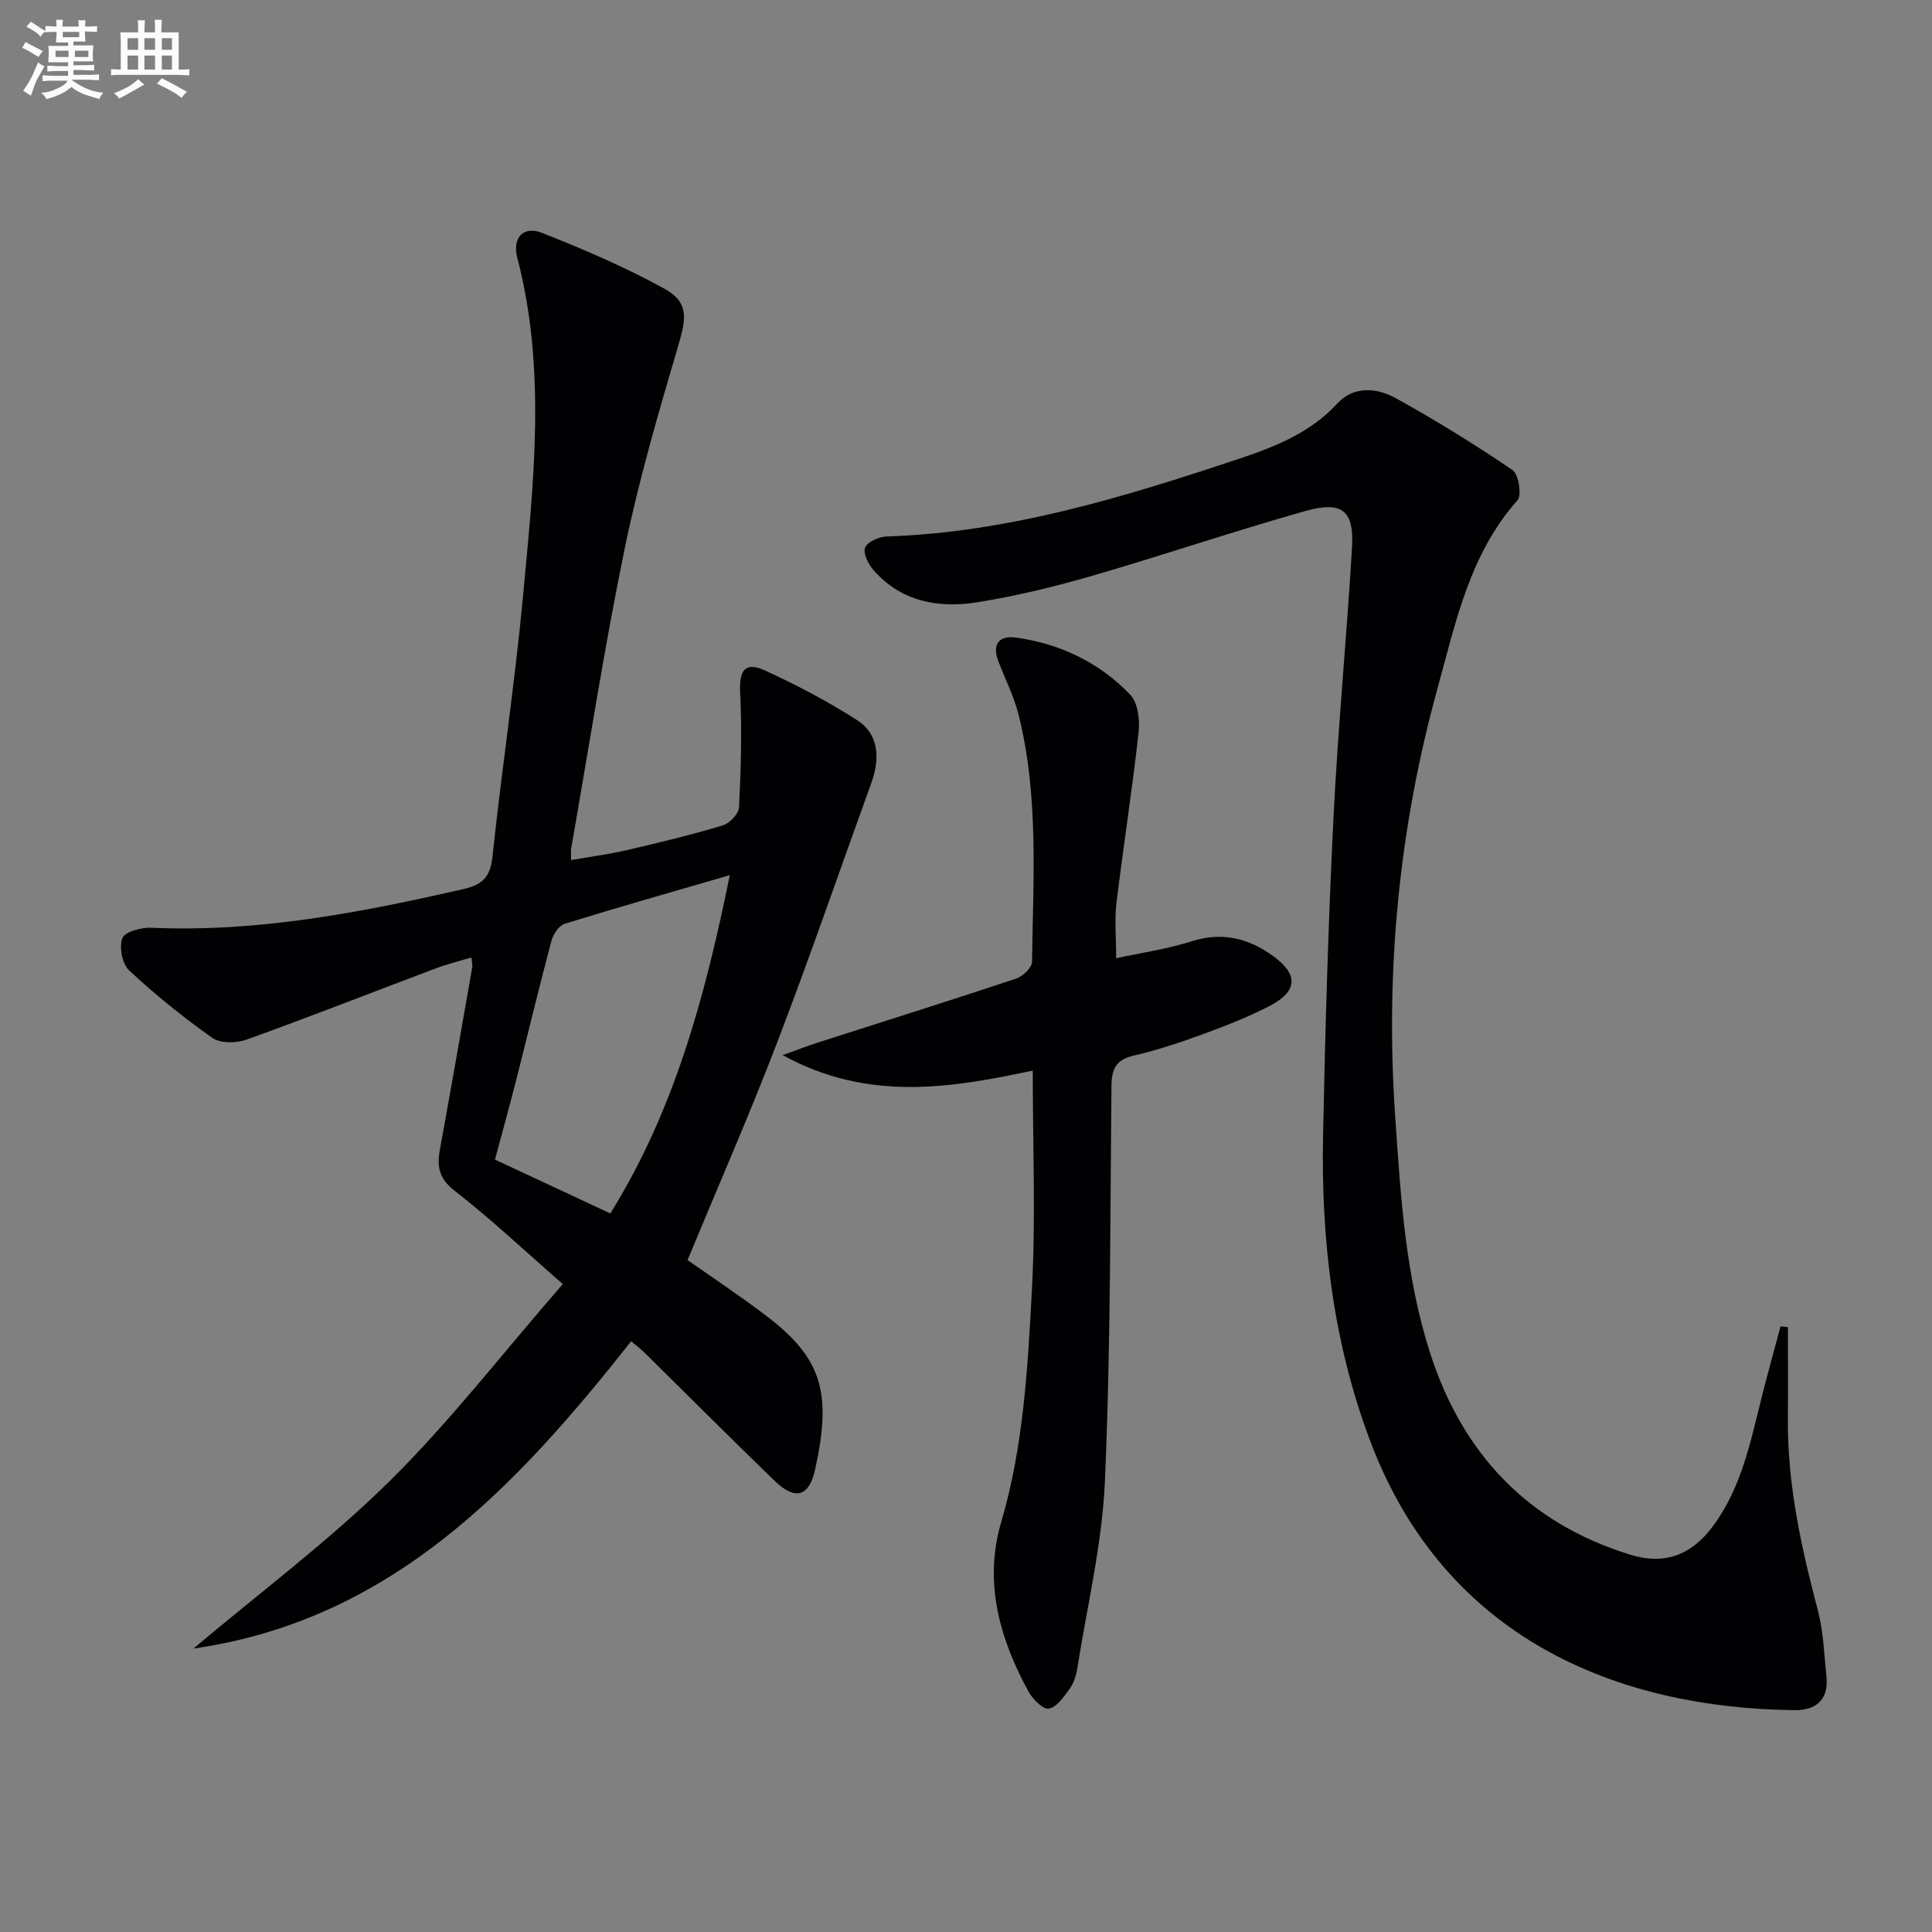
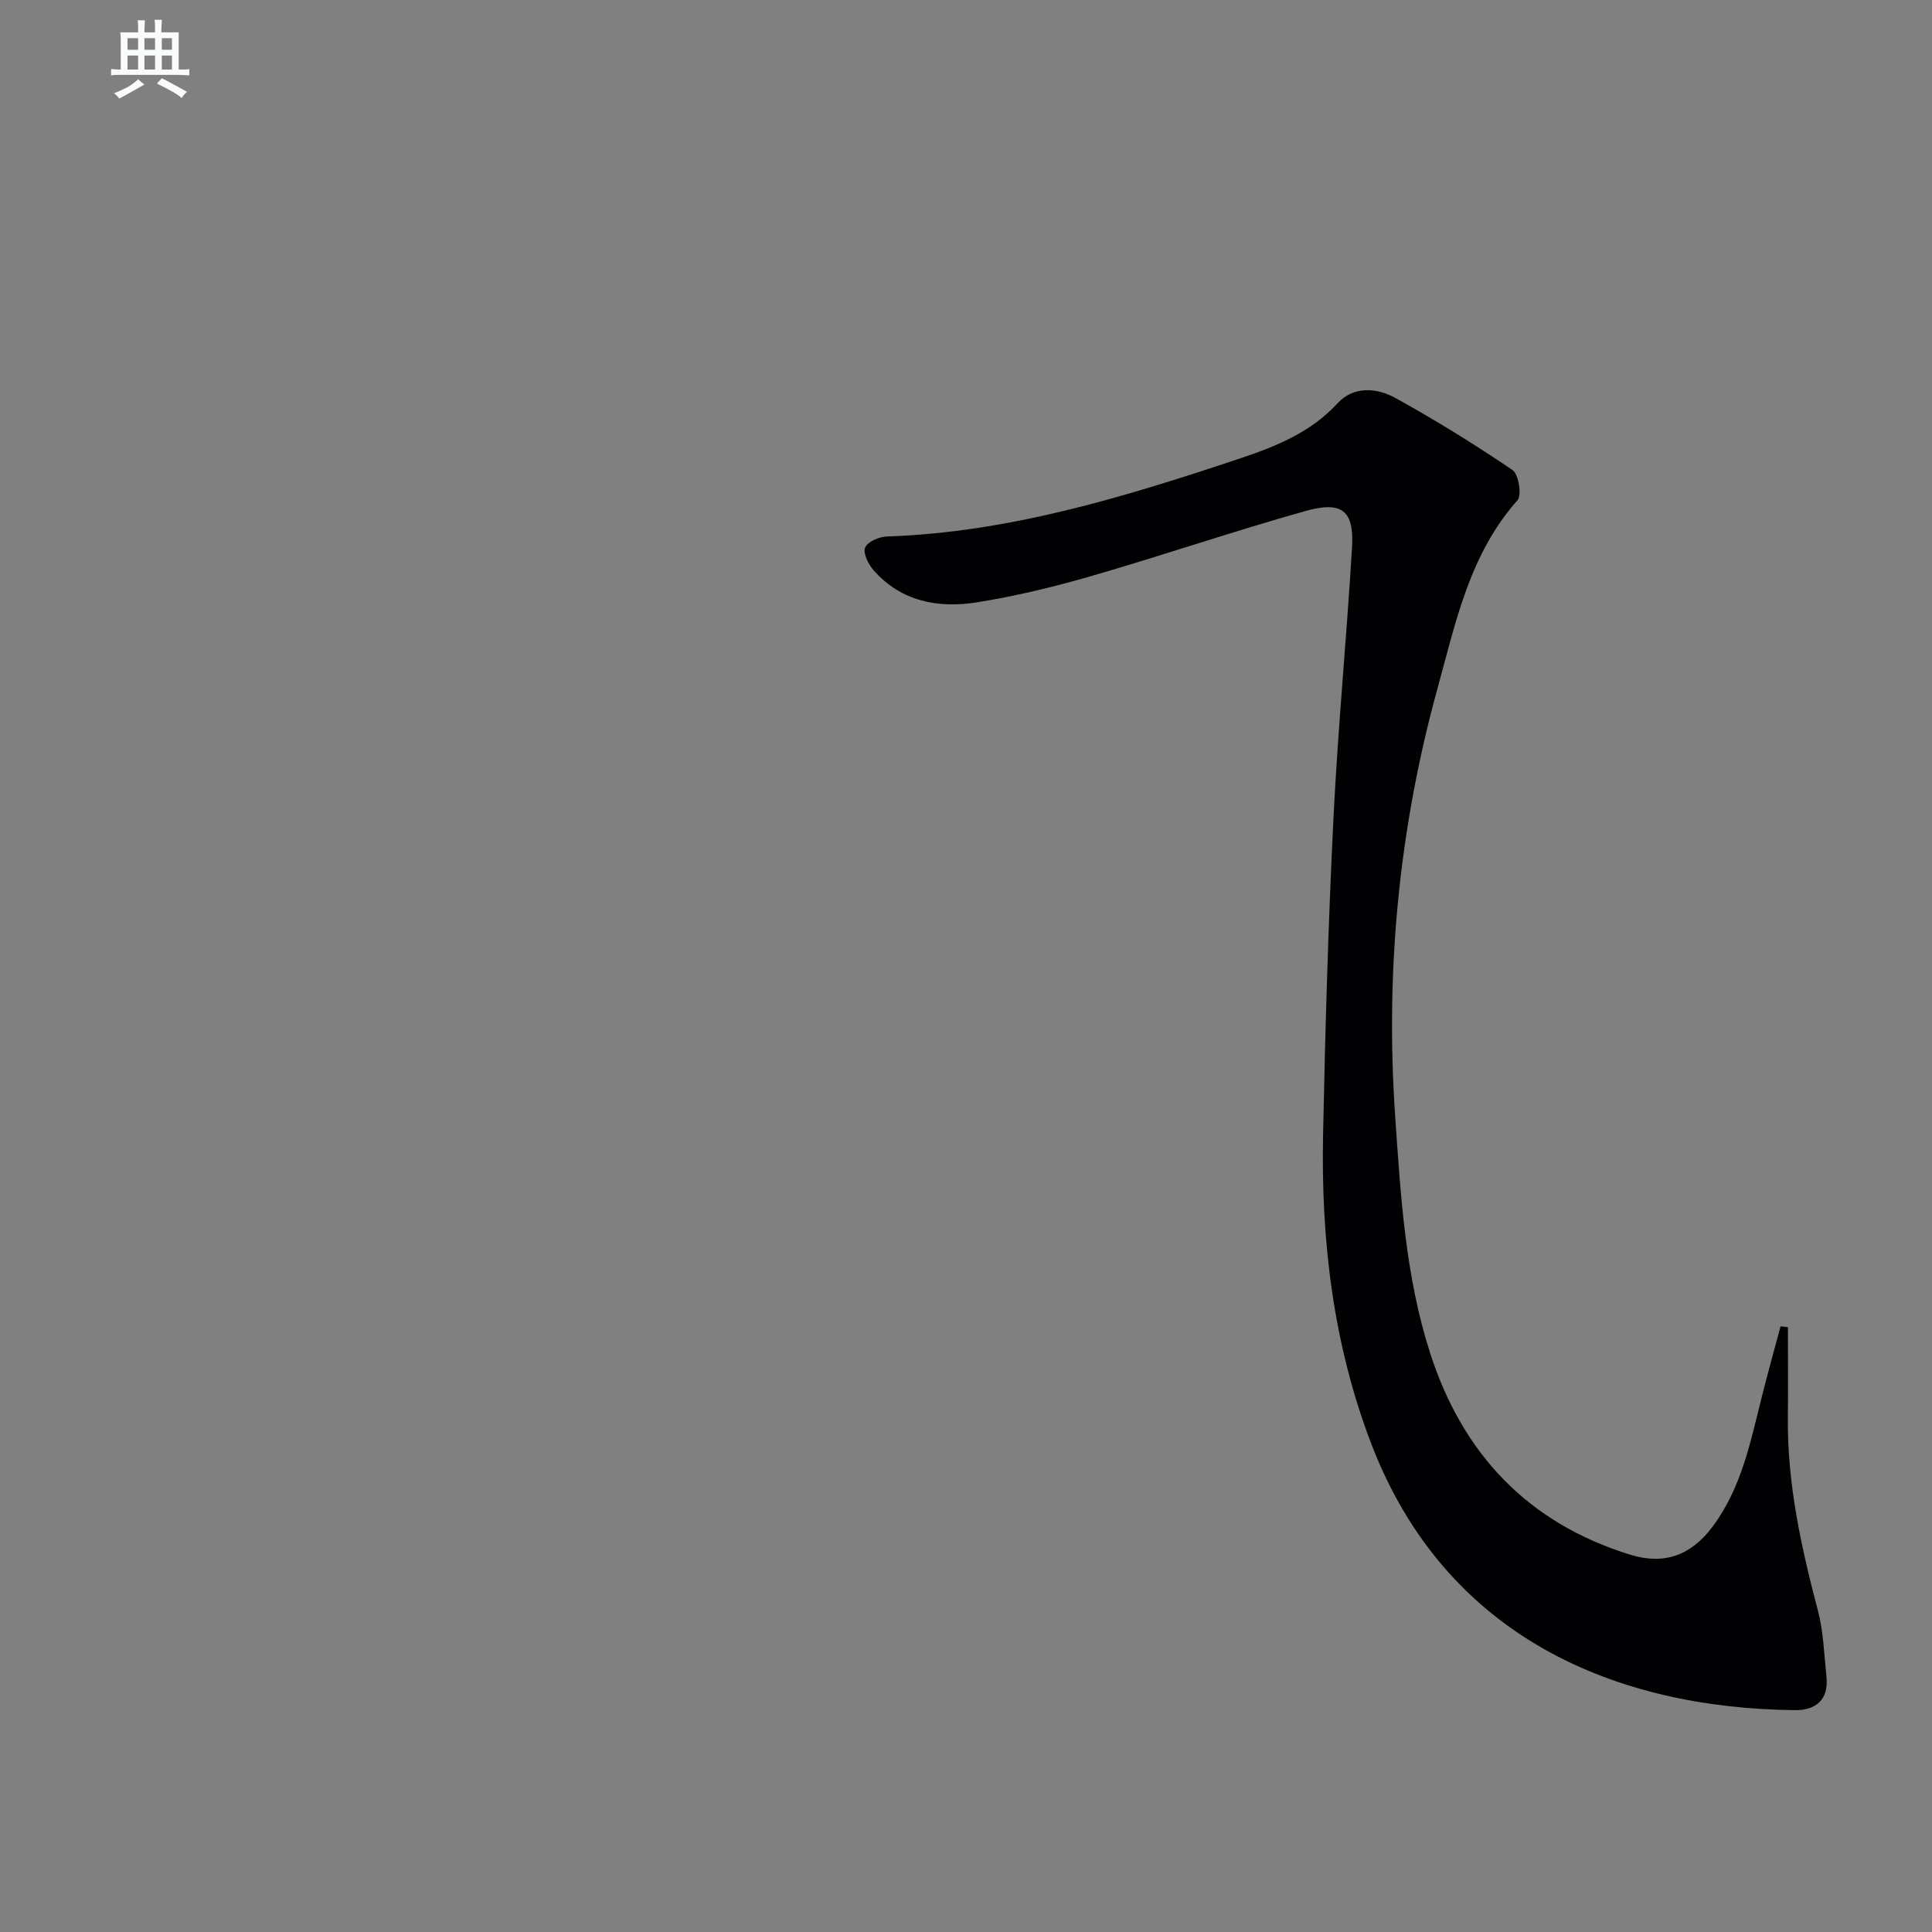
<svg xmlns="http://www.w3.org/2000/svg" enable-background="new 0 0 400 400" viewBox="0 0 400 400">
  <rect x="0" y="0" width="400" height="400" fill="#808080" stroke="none" />
  <g fill="#010103">
-     <path d="m116.52 265.85c-8.29-7.24-15.07-13.63-22.4-19.32-3.23-2.51-3.68-4.98-3.05-8.47 2.29-12.58 4.49-25.17 6.7-37.77.08-.47-.07-.97-.16-2.06-2.59.78-5.06 1.39-7.43 2.28-13.04 4.91-26.02 10.01-39.13 14.73-2.1.75-5.4.82-7.06-.34-6.05-4.26-11.85-8.95-17.26-13.99-1.43-1.33-2.11-4.86-1.38-6.69.53-1.34 3.95-2.23 6.03-2.14 22.01.97 43.33-3.15 64.61-8.02 4.14-.95 5.55-2.66 5.99-6.85 1.9-18 4.65-35.92 6.32-53.94 2.16-23.3 4.86-46.69-1.2-69.9-1.07-4.08 1.2-6.69 5.07-5.17 8.61 3.38 17.18 7.07 25.28 11.51 5.09 2.79 4.7 5.96 3.08 11.49-4.12 13.98-8.23 28.01-11.17 42.26-4.25 20.63-7.46 41.48-11.11 62.23-.08.48-.01.99-.01 2.38 4.01-.7 7.86-1.21 11.63-2.08 6.62-1.54 13.24-3.14 19.75-5.09 1.43-.43 3.32-2.41 3.39-3.76.39-7.89.62-15.83.23-23.71-.23-4.57.96-6.51 5.03-4.66 6.6 3.01 13.09 6.42 19.2 10.34 4.3 2.76 4.88 7.58 2.92 13.02-6.48 17.91-12.68 35.94-19.49 53.72-5.76 15.02-12.23 29.76-18.55 45.03 5.11 3.6 10.9 7.43 16.41 11.63 11.47 8.76 13.49 15.89 10 31.74-1.25 5.68-4.16 6.42-8.37 2.35-9.1-8.79-18.03-17.76-27.04-26.64-.7-.69-1.5-1.26-2.69-2.26-23.9 30.3-49.72 57.75-90.62 63.62 13.6-11.47 27.96-22.19 40.6-34.64 12.61-12.46 23.52-26.63 35.88-40.83zm9.84-14.62c13.46-21.62 19.71-45.43 24.74-70.04-11.95 3.48-23.11 6.64-34.19 10.07-1.19.37-2.38 2.16-2.74 3.52-2.52 9.45-4.79 18.97-7.2 28.45-1.45 5.71-3.03 11.39-4.49 16.85 8.22 3.84 15.72 7.34 23.88 11.15z" />
    <path d="m370.17 274.77c0 6.31.05 12.61-.01 18.92-.12 13.59 2.77 26.67 6.21 39.72 1.17 4.44 1.3 9.17 1.78 13.78.49 4.73-2.24 6.92-6.51 6.88-36.77-.39-72.44-14.8-87.88-55.53-7.78-20.53-10.28-41.9-9.83-63.65.44-21.79 1.07-43.58 2.14-65.34.92-18.75 2.74-37.46 3.85-56.2.45-7.64-2.04-9.69-9.69-7.54-14.84 4.18-29.45 9.16-44.26 13.45-7.79 2.25-15.73 4.18-23.73 5.45-8 1.26-15.68-.15-21.4-6.68-1.07-1.22-2.21-3.54-1.72-4.67.53-1.22 2.9-2.24 4.5-2.29 25.22-.84 49-8.12 72.65-16 7.57-2.52 14.95-5.38 20.64-11.56 3.37-3.65 8.17-3.24 12.08-1.07 8.26 4.58 16.33 9.56 24.15 14.87 1.27.86 1.97 5.21 1.04 6.26-9.96 11.21-12.82 25.39-16.59 39.07-7.96 28.91-10.79 58.36-8.74 88.37 1.14 16.61 2.11 33.16 7.24 49.12 6.72 20.89 20.24 35.2 41.42 41.75 7.04 2.18 12.59.16 17.05-5.79 6.06-8.09 7.9-17.79 10.3-27.28 1.2-4.75 2.52-9.47 3.78-14.2.51.04 1.02.1 1.53.16z" />
-     <path d="m162.04 218.45c3.21-1.15 5.17-1.92 7.17-2.56 13.73-4.41 27.49-8.73 41.18-13.28 1.37-.46 3.26-2.27 3.28-3.47.23-17.11 1.43-34.31-2.78-51.16-.96-3.82-2.81-7.42-4.21-11.14-1.36-3.59.28-5.32 3.73-4.83 9.14 1.29 17.22 5.17 23.59 11.82 1.59 1.66 2.02 5.22 1.74 7.77-1.31 11.82-3.16 23.59-4.59 35.4-.41 3.4-.06 6.9-.06 11.39 5.15-1.12 10.5-1.87 15.58-3.49 6.34-2.02 11.75-.69 16.89 3.02 5.32 3.83 5.16 7.34-.79 10.4-4.27 2.19-8.76 3.98-13.27 5.63-4.83 1.76-9.73 3.45-14.73 4.59-3.71.85-4.62 2.75-4.65 6.26-.28 27.3-.17 54.62-1.36 81.89-.57 12.99-3.69 25.88-5.73 38.8-.23 1.45-.73 3.01-1.57 4.17-1.19 1.63-2.65 3.79-4.31 4.1-1.17.22-3.35-1.96-4.21-3.54-6-10.97-9.3-22.71-5.67-35.01 4.66-15.82 5.51-32.08 6.38-48.28.8-14.91.17-29.89.17-45.27-16.52 3.48-33.89 6.63-51.78-3.21z" />
  </g>
-   <path d="m6.8 9.5c.6.3 1.3.7 2.1 1.1-.4.4-.7.8-.9 1.2-.7-.4-1.3-.8-1.8-1.1s-1.1-.6-1.6-.8c.2-.4.5-.8.7-1.2.4.2.8.5 1.5.8zm.9 6.9c-.3.6-.5 1.1-.7 1.7s-.4 1.1-.6 1.7c-.6-.4-1.1-.7-1.6-1 .7-1 1.2-1.8 1.5-2.4.3-.5.6-1.1.8-1.7.3-.6.5-1.2.8-1.8.3.3.8.6 1.3.8-.7 1.3-1.2 2.2-1.5 2.7zm.1-11c.4.3 1 .7 1.7 1.1-.5.2-.8.6-1.1 1.1-.5-.6-1-1-1.4-1.2s-.9-.6-1.5-.8c.2-.4.5-.7.9-1.1.5.3.9.6 1.4.9zm10.5 13.1c1 .4 2 .6 3.1.7-.4.4-.7.8-.8 1.3-.9-.2-1.9-.6-3-.9-1-.4-2-.9-2.8-1.6-.5.4-1.1.9-1.9 1.3s-1.9.9-3.3 1.2c-.1-.3-.5-.8-1.1-1.3 1 0 2.1-.3 3.2-.8 1.2-.5 1.9-1 2.3-1.7h-3.2c-.4 0-1 0-2 .1v-1.2c1 0 1.7.1 2 .1h3.3v-1h-2.3c-.2 0-.9 0-2 .1v-1.2c1.2 0 1.9.1 2 .1h2.3v-.8h-4.1c0-.7.1-1.2.1-1.6 0-.5 0-1.1-.1-1.8h4.1v-.7h-2.5c0-.6.1-1.1.1-1.6v-.6h-.5c-.4 0-1 0-1.8.1v-1.3c1.2 0 1.9.1 2.1.1h.2c0-.3 0-.8-.1-1.4h1.4c0 .6-.1 1-.1 1.4h3.4c0-.4 0-.8-.1-1.3h1.5c0 .4-.1.9-.1 1.3.7 0 1.5 0 2.5-.1v1.2c-1 0-1.8-.1-2.5-.1v.6c0 .3 0 .8.1 1.5h-2.5v.8h4.1c0 .8-.1 1.3-.1 1.8s0 1 .1 1.5h-4.1v.8h1.4c.8 0 1.8 0 2.9-.1v1.2c-1 0-1.9-.1-2.8-.1h-1.5v1h3.2c.3 0 1 0 2.1-.1v1.2c-1.1 0-1.8-.1-2.1-.1h-3.4l-.1.1c1.4 1 2.4 1.5 3.4 1.9zm-4.1-6.7v-1.3h-2.7v1.3zm2.2-4.1v-1.1h-3.4v1.1zm1.9 4.1v-1.3h-2.8v1.3z" fill="#fafbfc" />
  <path d="m37 6.7v2.3 5.4c1 0 1.8 0 2.2-.1v1.3c-.6 0-1.5-.1-2.5-.1h-11.9c-.7 0-1.3 0-1.8.1v-1.3c.5 0 1.1.1 2 .1v-5.2c0-1 0-1.8-.1-2.5h3.7c0-1.3 0-2.1-.1-2.5h1.5c0 .4-.1 1.3-.1 2.5h2.2c0-1.2 0-2.1-.1-2.6h1.5c0 .4-.1 1.3-.1 2.6zm-12.3 13.7c-.3-.4-.7-.8-1.1-1.1 1.1-.4 2.1-.9 2.9-1.3.8-.5 1.5-1 2.1-1.6.4.4.9.8 1.3 1.1-2.5 1.4-4.2 2.4-5.2 2.9zm3.9-10.1v-2.4h-2.2v2.4zm0 4.1v-2.9h-2.2v2.9zm3.5-4.1v-2.4h-2.2v2.4zm0 4.1v-2.9h-2.2v2.9zm.4 2.9 1-1.1c.6.3 1.4.7 2.5 1.3s2 1.1 2.7 1.5c-.4.4-.8.8-1.1 1.3-.8-.8-2.5-1.7-5.1-3zm3.1-7v-2.4h-2.1v2.4zm0 4.1v-2.9h-2.1v2.9z" fill="#fafbfc" />
</svg>